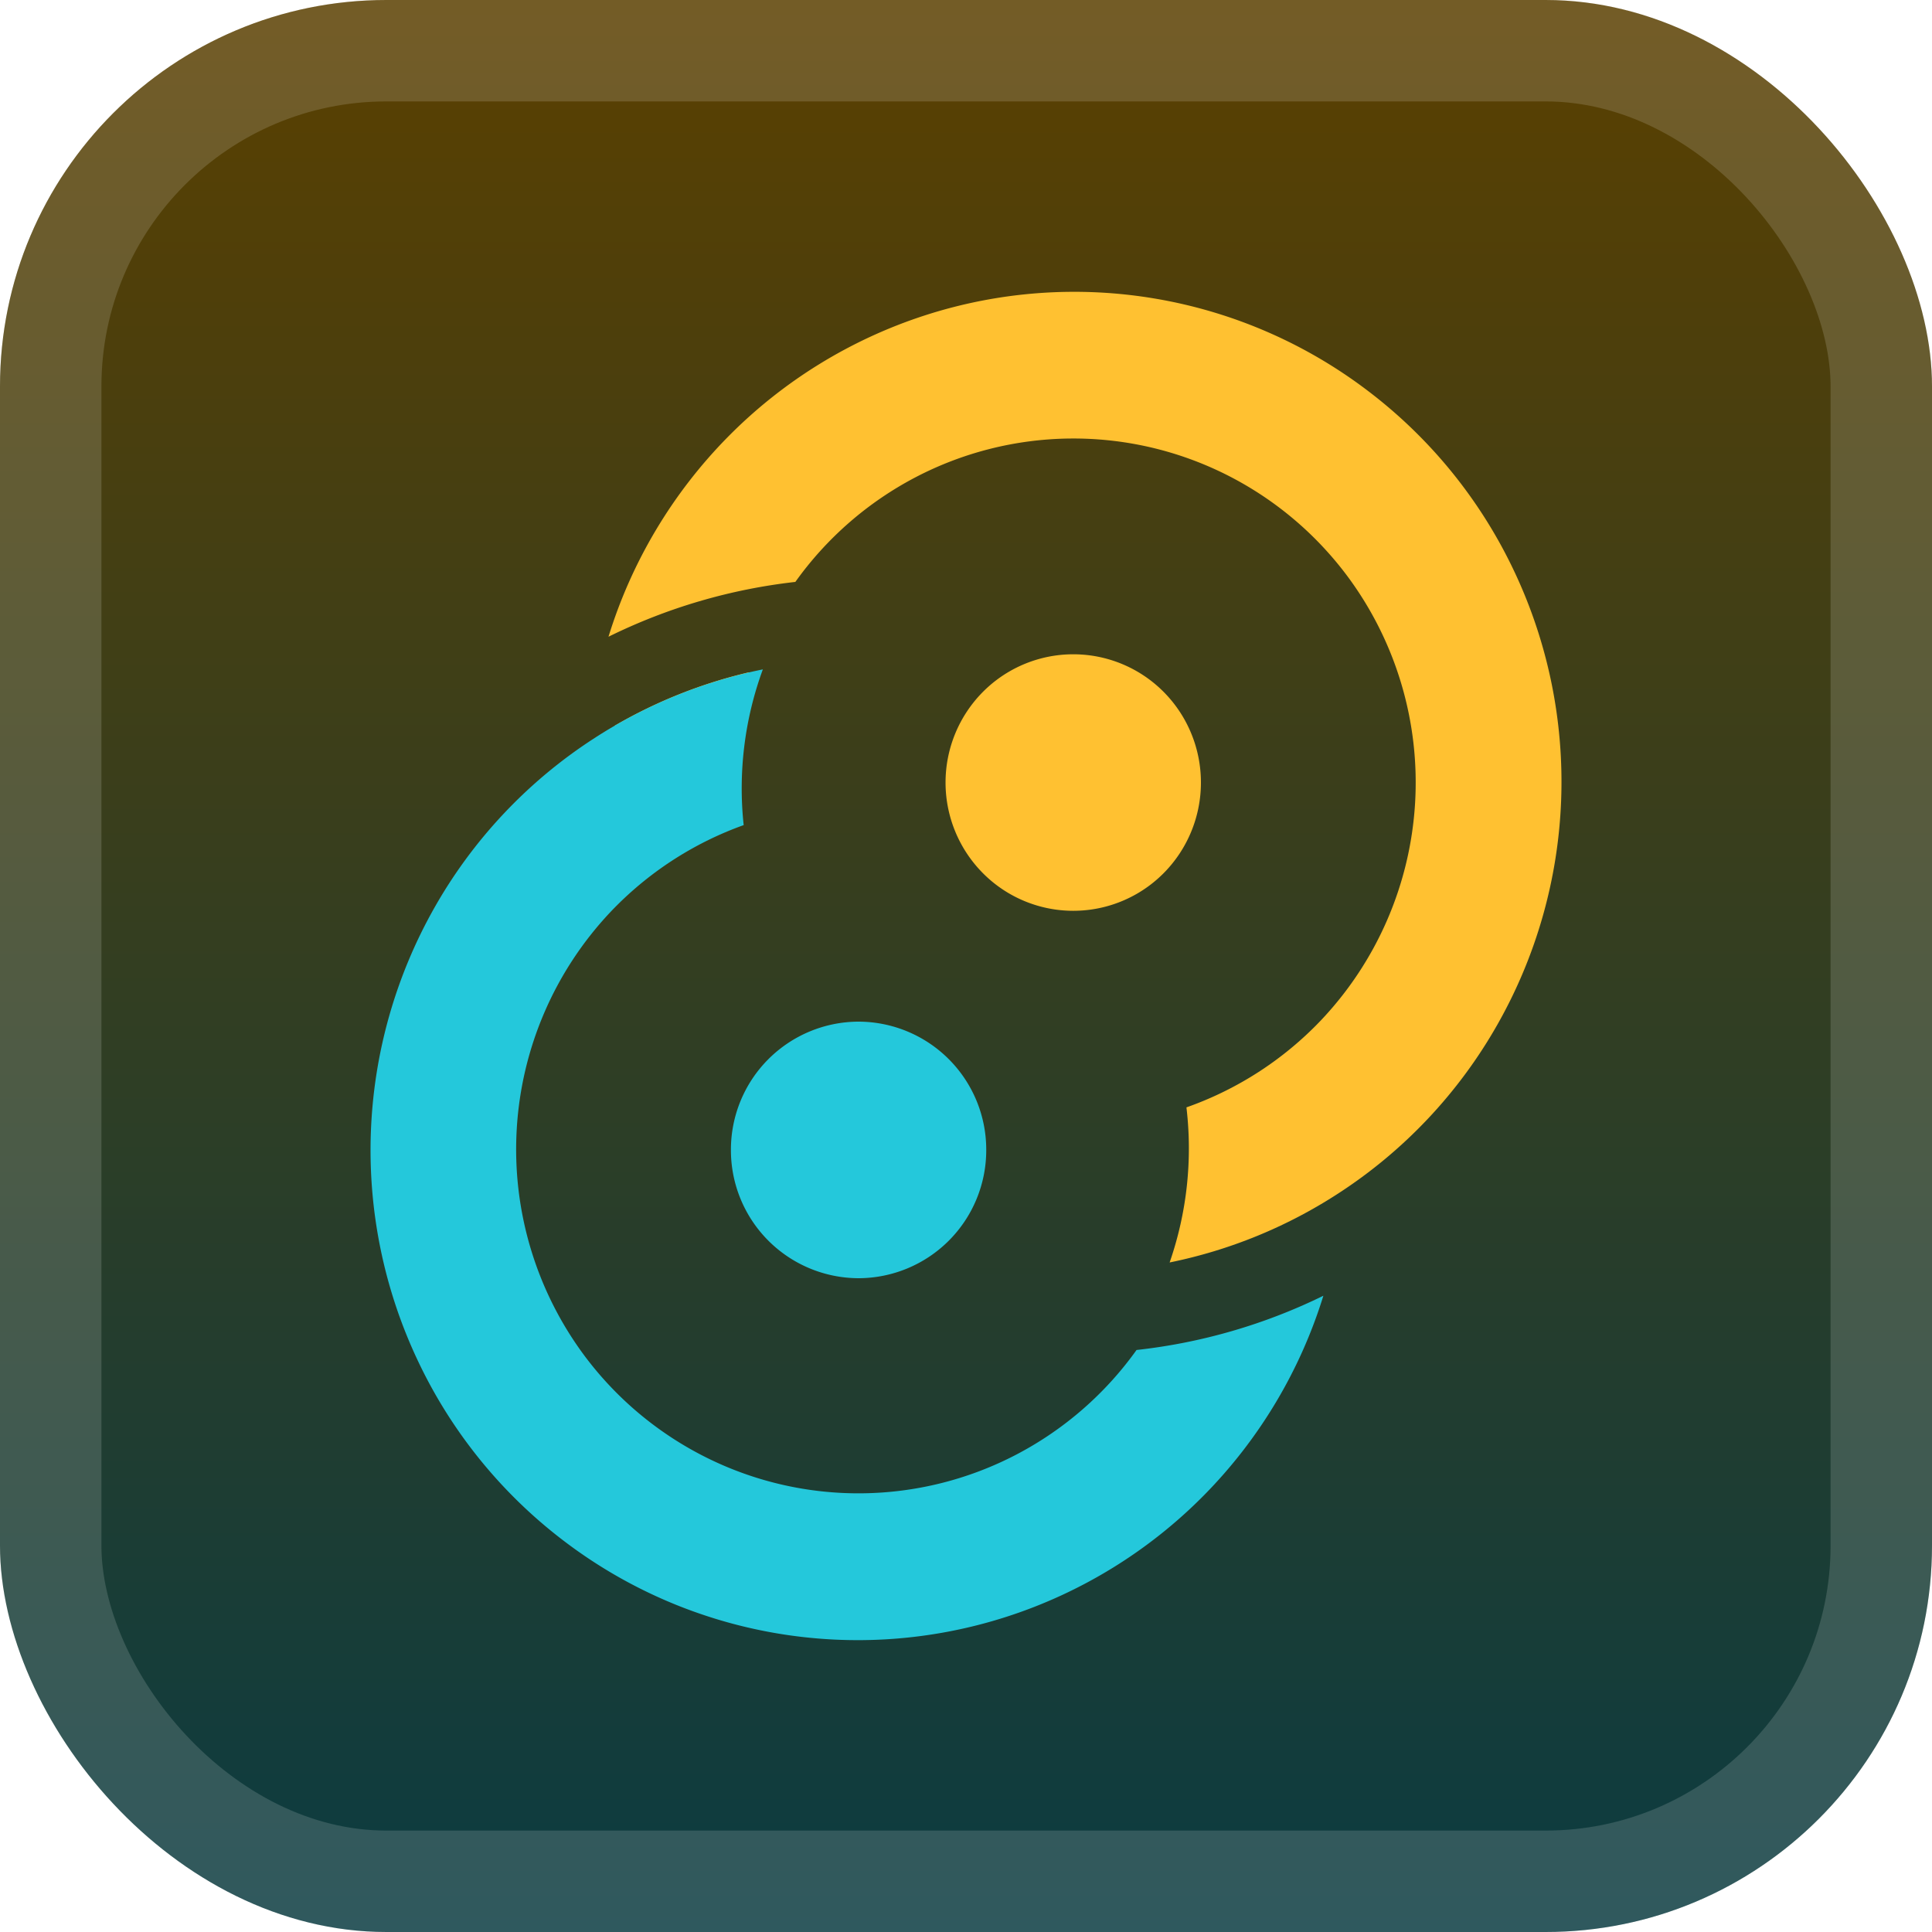
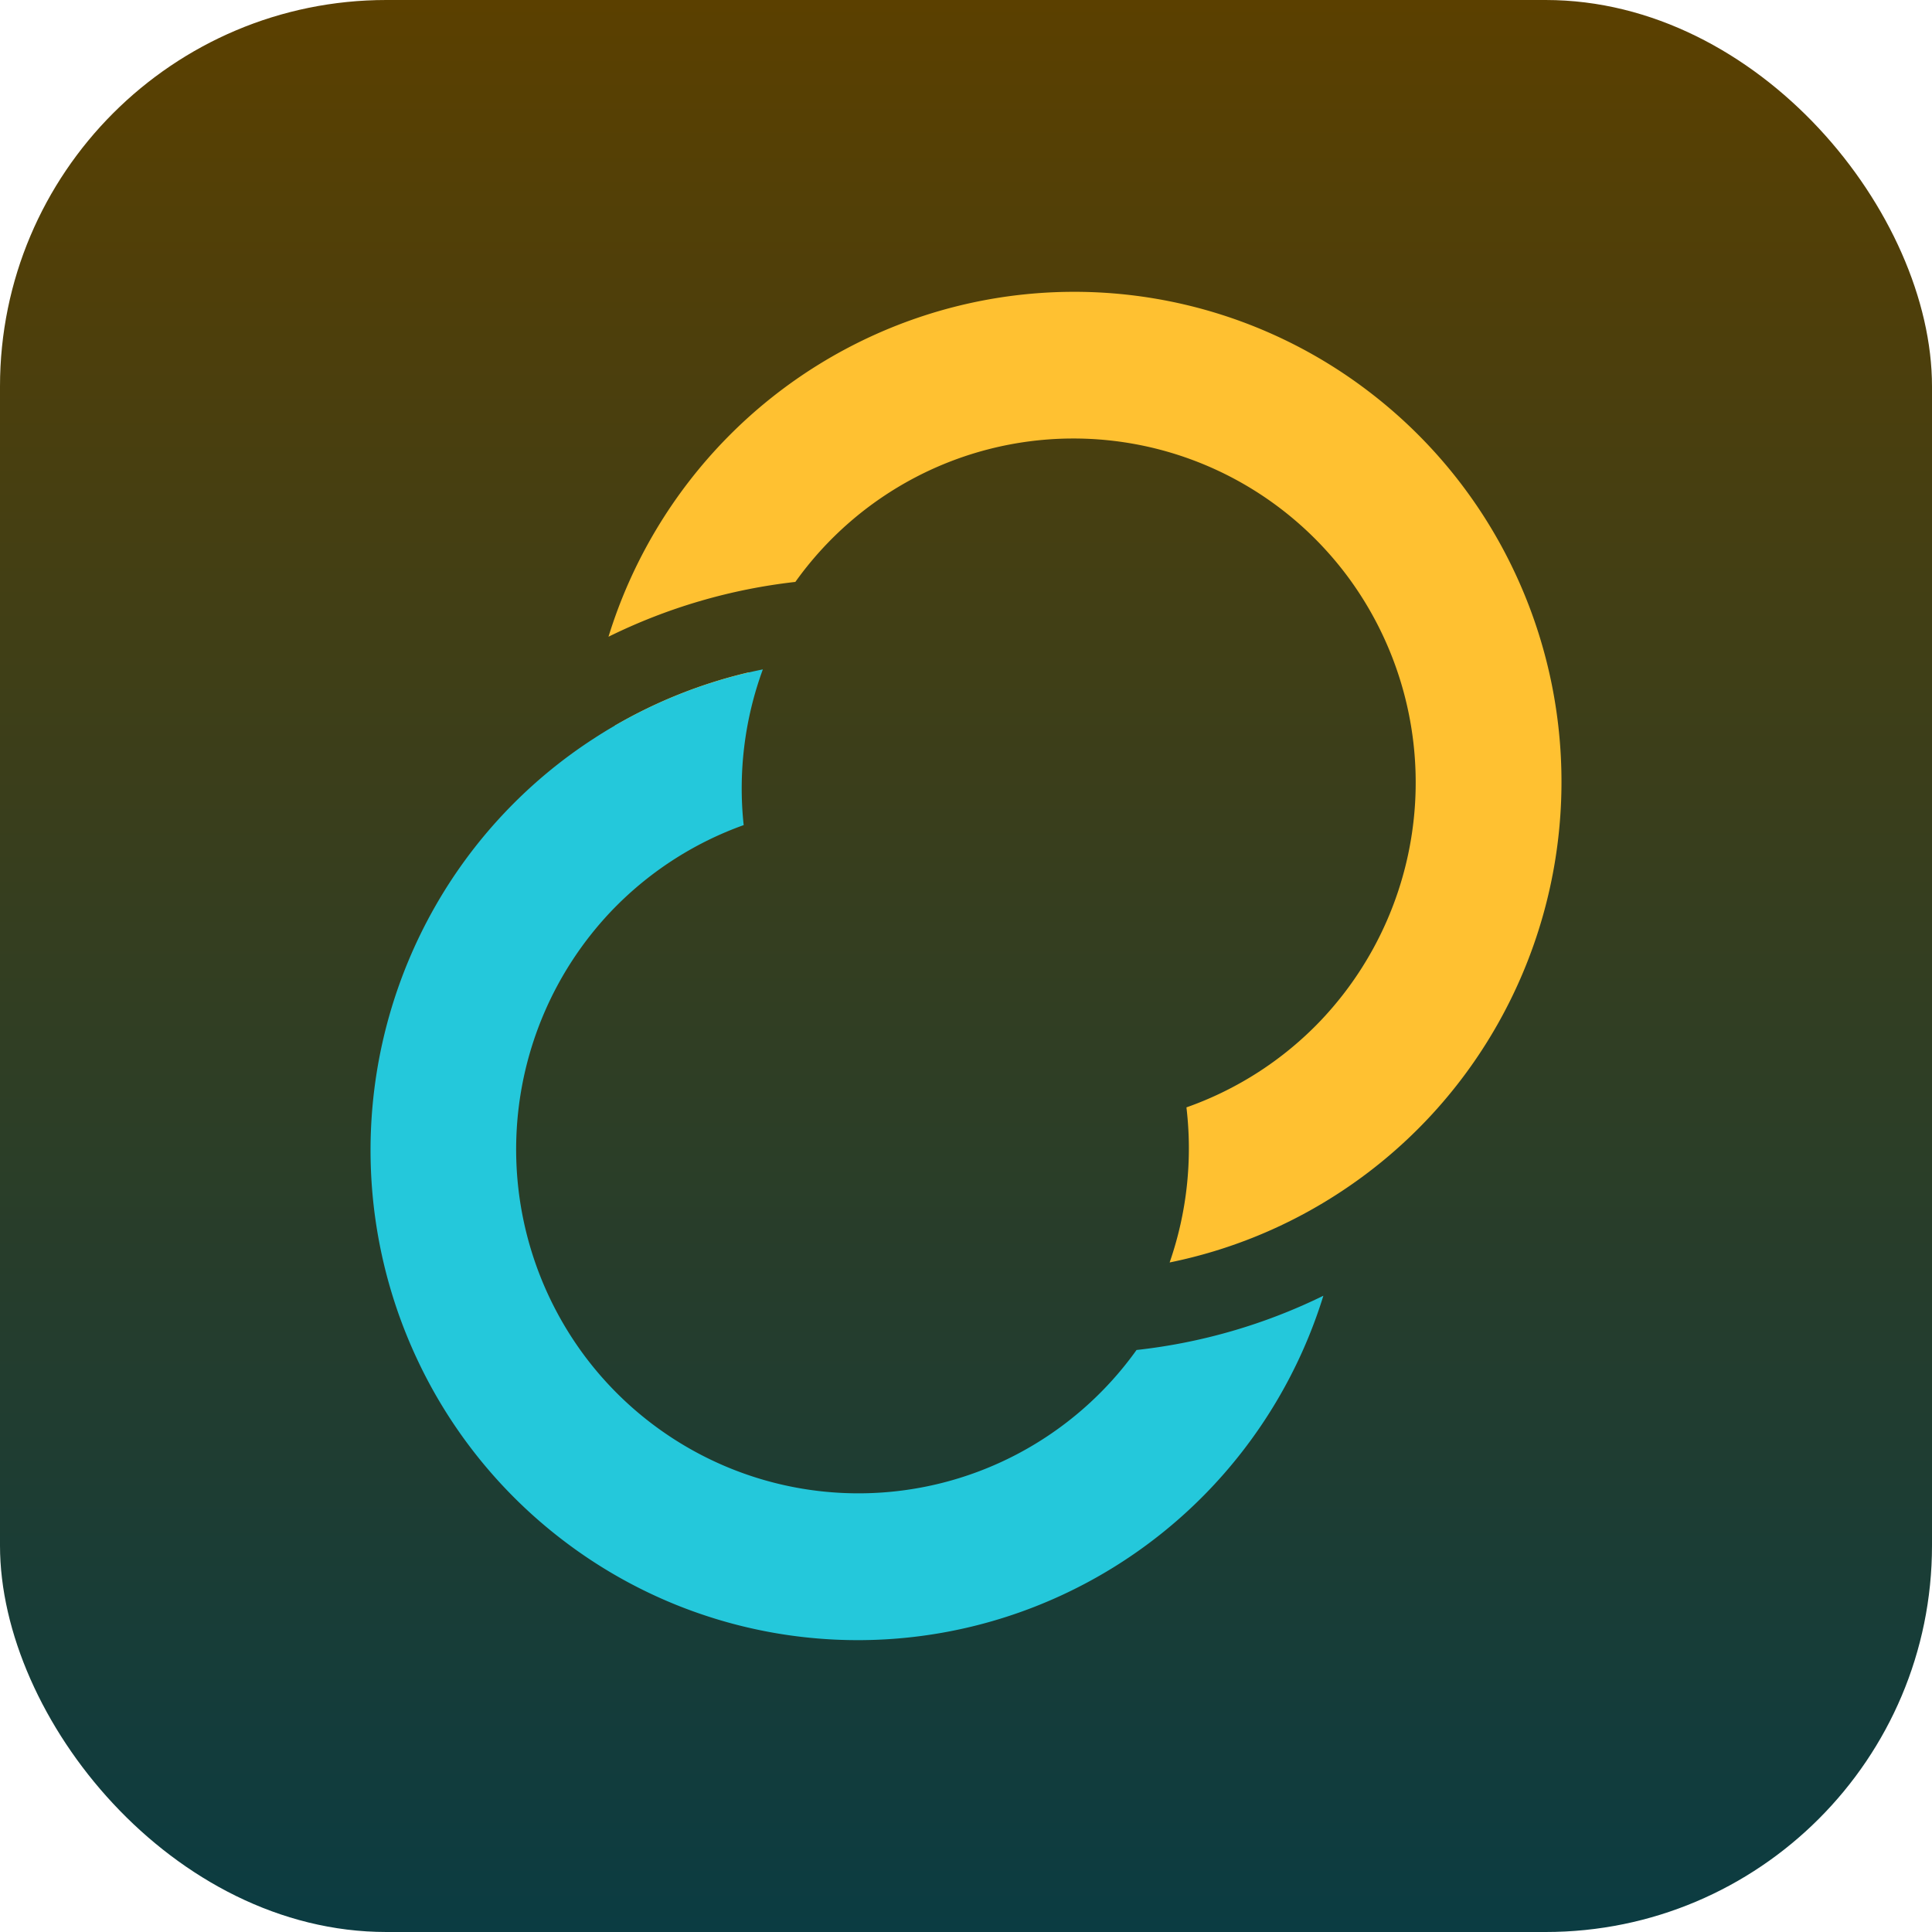
<svg xmlns="http://www.w3.org/2000/svg" width="46" height="46" fill="none" viewBox="0 0 40 40">
  <rect width="40" height="40" fill="url(#a)" rx="8" />
-   <rect width="37.9" height="37.9" x="1.05" y="1.05" stroke="#fff" stroke-opacity=".15" stroke-width="2.1" rx="6.95" />
  <g filter="url(#b)">
-     <path fill="#FFC131" d="M24.864 16.201c0 .705-.278 1.38-.774 1.879a2.636 2.636 0 0 1-3.738 0 2.663 2.663 0 0 1 0-3.757 2.637 2.637 0 0 1 3.738 0c.496.498.774 1.174.774 1.878" />
-     <path fill="#24C8DB" d="M17.776 21.152a2.65 2.65 0 0 0-2.643 2.656 2.65 2.65 0 0 0 2.643 2.656 2.65 2.65 0 0 0 2.643-2.656 2.65 2.65 0 0 0-2.643-2.656" />
    <path fill="#FFC131" fill-rule="evenodd" d="M27.7 24.714a10.1 10.1 0 0 1-3.484 1.424 7.2 7.2 0 0 0 .348-3.211 7.1 7.1 0 0 0 2.773-1.79 7.16 7.16 0 0 0 .564-9.202 7.1 7.1 0 0 0-2.533-2.118 7.06 7.06 0 0 0-6.41.063 7.1 7.1 0 0 0-2.491 2.168 11.7 11.7 0 0 0-3.869 1.135 10.15 10.15 0 0 1 2.469-4.134 10.1 10.1 0 0 1 4.09-2.522 10.04 10.04 0 0 1 9.186 1.582 10.1 10.1 0 0 1 3.02 3.746 10.19 10.19 0 0 1-.362 9.36 10.1 10.1 0 0 1-3.301 3.499M12.718 15.03l2.475.302c.056-.48.16-.954.312-1.413-.979.23-1.918.604-2.787 1.111" clip-rule="evenodd" />
    <path fill="#24C8DB" fill-rule="evenodd" d="M12.286 15.296a10.1 10.1 0 0 1 3.508-1.437 7.15 7.15 0 0 0-.397 3.224 7.1 7.1 0 0 0-2.76 1.801 7.16 7.16 0 0 0-.53 9.193 7.1 7.1 0 0 0 2.536 2.109 7.06 7.06 0 0 0 6.4-.071 7.1 7.1 0 0 0 2.488-2.165 11.7 11.7 0 0 0 3.868-1.123 10.15 10.15 0 0 1-2.47 4.129 10.1 10.1 0 0 1-4.088 2.517 10.04 10.04 0 0 1-9.18-1.58 10.1 10.1 0 0 1-3.02-3.742 10.19 10.19 0 0 1 .351-9.354 10.1 10.1 0 0 1 3.294-3.501" clip-rule="evenodd" />
  </g>
  <defs>
    <linearGradient id="a" x1="20" x2="20" y1="0" y2="40" gradientUnits="userSpaceOnUse">
      <stop stop-color="#5B4000" />
      <stop offset="1" stop-color="#0B3C42" />
    </linearGradient>
    <filter id="b" width="36" height="36" x="2" y="2" color-interpolation-filters="sRGB" filterUnits="userSpaceOnUse">
      <feFlood flood-opacity="0" result="BackgroundImageFix" />
      <feColorMatrix in="SourceAlpha" result="hardAlpha" values="0 0 0 0 0 0 0 0 0 0 0 0 0 0 0 0 0 0 127 0" />
      <feOffset />
      <feGaussianBlur stdDeviation="2" />
      <feComposite in2="hardAlpha" operator="out" />
      <feColorMatrix values="0 0 0 0 0 0 0 0 0 0 0 0 0 0 0 0 0 0 0.25 0" />
      <feBlend in2="BackgroundImageFix" result="effect1_dropShadow_1_68" />
      <feBlend in="SourceGraphic" in2="effect1_dropShadow_1_68" result="shape" />
    </filter>
  </defs>
</svg>